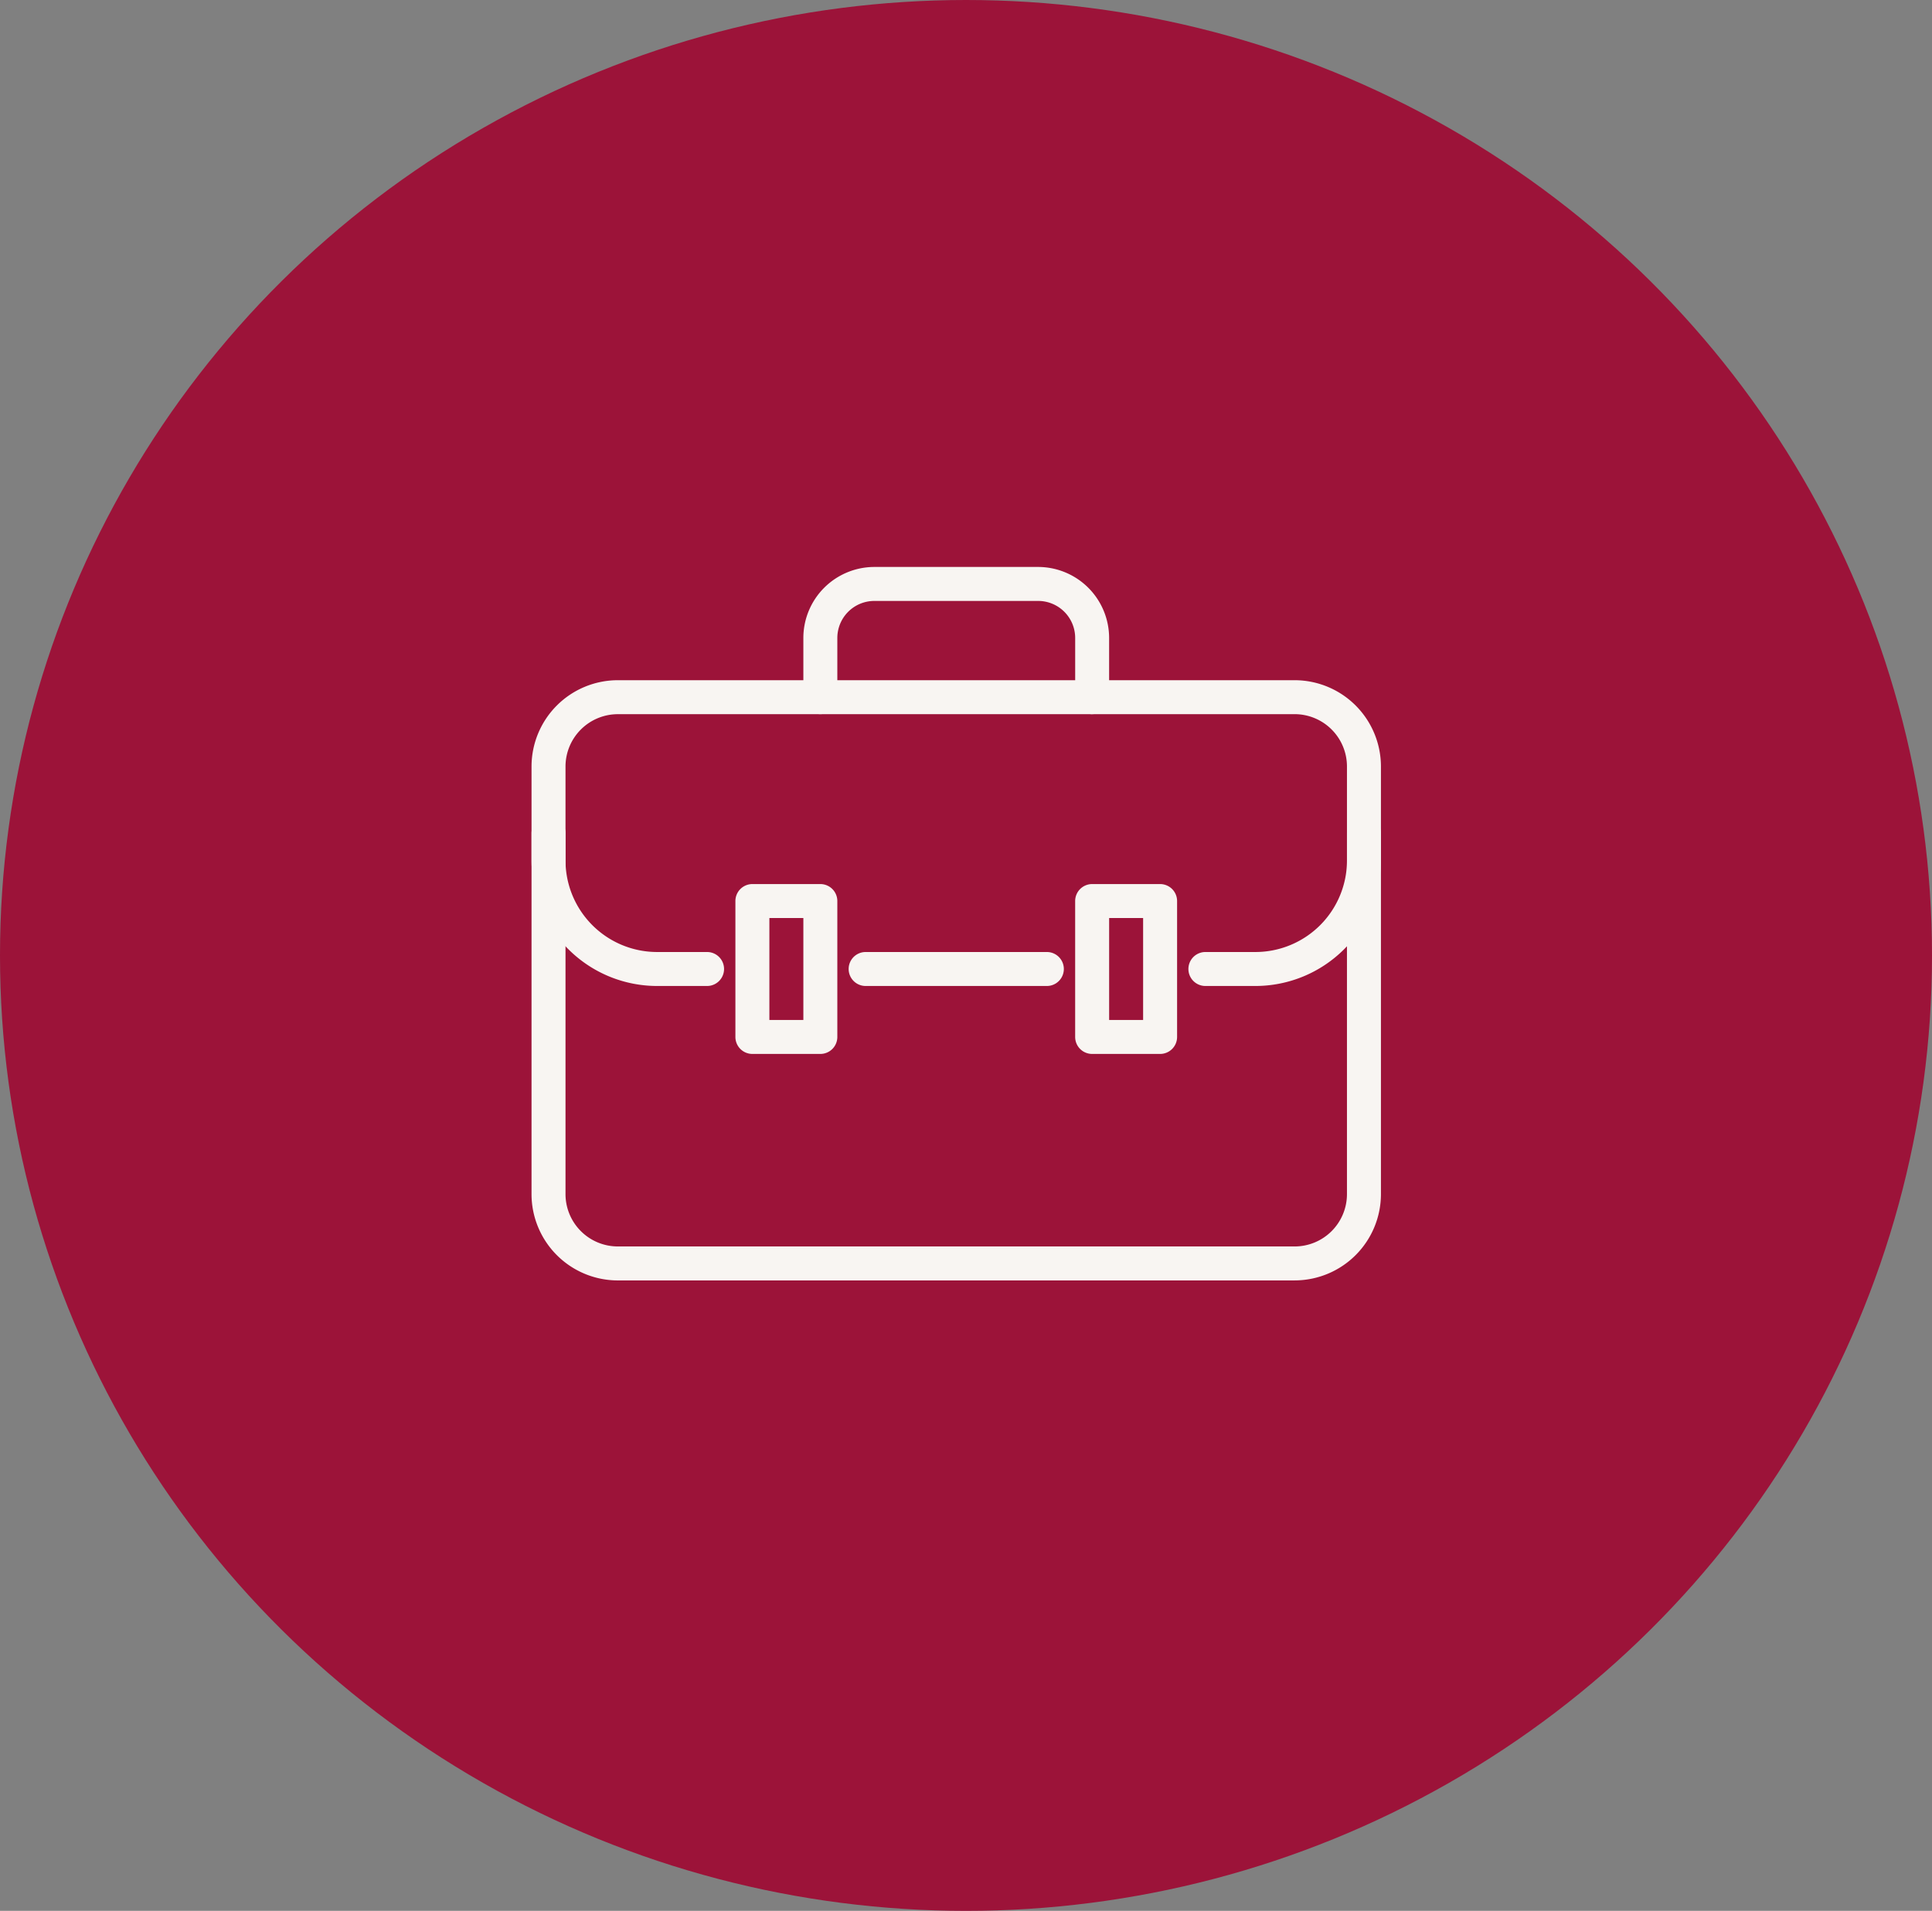
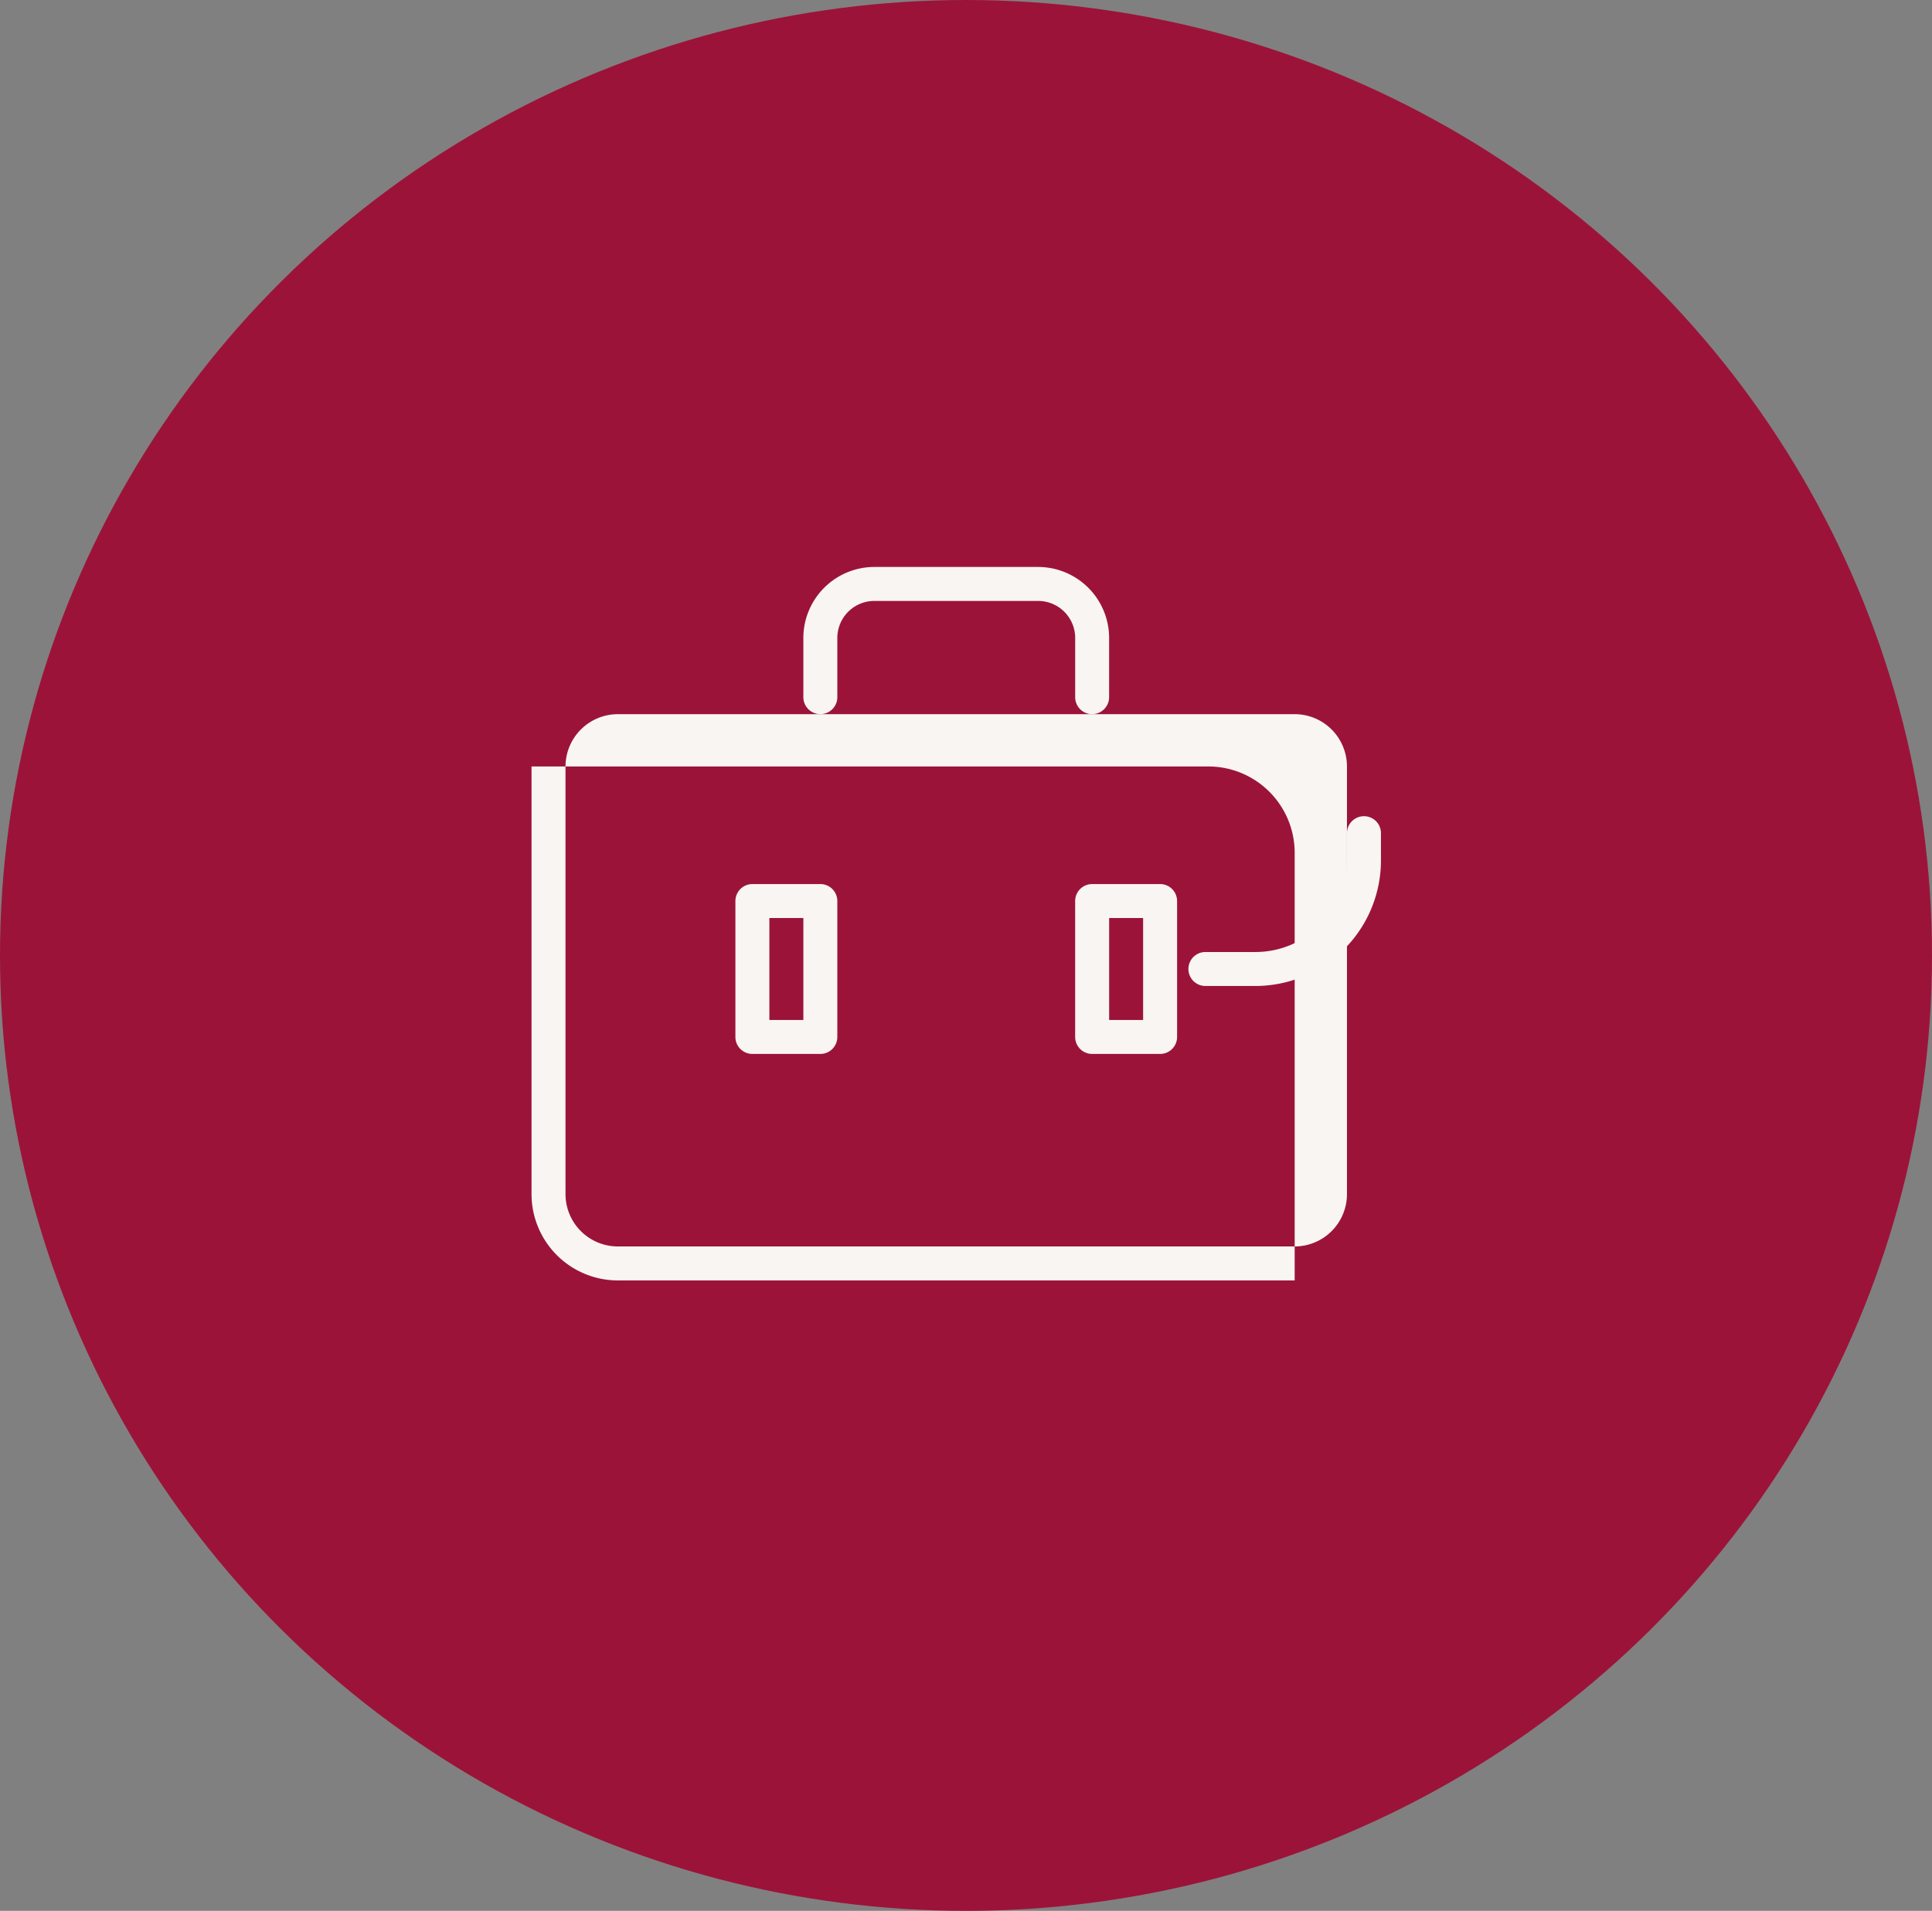
<svg xmlns="http://www.w3.org/2000/svg" width="92" height="91" viewBox="0 0 92 91">
  <rect x="0" y="0" width="92" height="91" fill="#808080" stroke="none" />
  <defs>
    <clipPath id="dc8115vt2a">
      <path data-name="Rectangle 71" style="fill:#f8f5f2" d="M0 0h40.449v33.977H0z" />
    </clipPath>
  </defs>
  <g transform="translate(-238 -872)">
    <ellipse data-name="Ellipse 51" cx="46" cy="45.5" rx="46" ry="45.5" transform="translate(238 872)" style="fill:#9c1339" />
    <g data-name="Groupe 217">
      <g data-name="Groupe 216" style="clip-path:url(#dc8115vt2a)" transform="translate(263.311 899)">
        <path data-name="Tracé 842" d="M25.753 7.011a.809.809 0 0 1-.809-.809V3.38a1.764 1.764 0 0 0-1.762-1.762h-7.8a1.764 1.764 0 0 0-1.764 1.762V6.2A.809.809 0 0 1 12 6.2V3.38A3.384 3.384 0 0 1 15.38 0h7.8a3.384 3.384 0 0 1 3.38 3.38V6.2a.809.809 0 0 1-.809.809" transform="translate(.944)" style="fill:#f8f5f2" />
-         <path data-name="Tracé 843" d="M36.341 33.584H4.108A4.113 4.113 0 0 1 0 29.475V9.108A4.113 4.113 0 0 1 4.108 5h32.233a4.113 4.113 0 0 1 4.107 4.108v20.367a4.113 4.113 0 0 1-4.107 4.108M4.108 6.618a2.494 2.494 0 0 0-2.49 2.49v20.367a2.494 2.494 0 0 0 2.491 2.491h32.232a2.493 2.493 0 0 0 2.489-2.491V9.108a2.493 2.493 0 0 0-2.489-2.491z" transform="translate(0 .393)" style="fill:#f8f5f2" />
-         <path data-name="Tracé 844" d="M23.438 18.618h-8.629a.809.809 0 0 1 0-1.618h8.629a.809.809 0 0 1 0 1.618" transform="translate(1.101 1.337)" style="fill:#f8f5f2" />
+         <path data-name="Tracé 843" d="M36.341 33.584H4.108A4.113 4.113 0 0 1 0 29.475V9.108h32.233a4.113 4.113 0 0 1 4.107 4.108v20.367a4.113 4.113 0 0 1-4.107 4.108M4.108 6.618a2.494 2.494 0 0 0-2.49 2.49v20.367a2.494 2.494 0 0 0 2.491 2.491h32.232a2.493 2.493 0 0 0 2.489-2.491V9.108a2.493 2.493 0 0 0-2.489-2.491z" transform="translate(0 .393)" style="fill:#f8f5f2" />
        <path data-name="Tracé 845" d="M32.192 19.09h-2.383a.809.809 0 1 1 0-1.618h2.383a4.363 4.363 0 0 0 4.359-4.359v-1.3a.809.809 0 1 1 1.618 0v1.3a5.983 5.983 0 0 1-5.977 5.977" transform="translate(2.28 .865)" style="fill:#f8f5f2" />
-         <path data-name="Tracé 846" d="M8.359 19.09H5.977A5.983 5.983 0 0 1 0 13.113v-1.3a.809.809 0 1 1 1.618 0v1.3a4.364 4.364 0 0 0 4.359 4.359h2.382a.809.809 0 1 1 0 1.618" transform="translate(0 .865)" style="fill:#f8f5f2" />
        <path data-name="Tracé 847" d="M13.045 22.09H9.809A.809.809 0 0 1 9 21.281v-6.472A.809.809 0 0 1 9.809 14h3.236a.809.809 0 0 1 .809.809v6.472a.809.809 0 0 1-.809.809m-2.427-1.618h1.618v-4.854h-1.618z" transform="translate(.708 1.101)" style="fill:#f8f5f2" />
        <path data-name="Tracé 848" d="M28.045 22.09h-3.236a.809.809 0 0 1-.809-.809v-6.472a.809.809 0 0 1 .809-.809h3.236a.809.809 0 0 1 .809.809v6.472a.809.809 0 0 1-.809.809m-2.427-1.618h1.618v-4.854h-1.618z" transform="translate(1.887 1.101)" style="fill:#f8f5f2" />
      </g>
    </g>
  </g>
</svg>